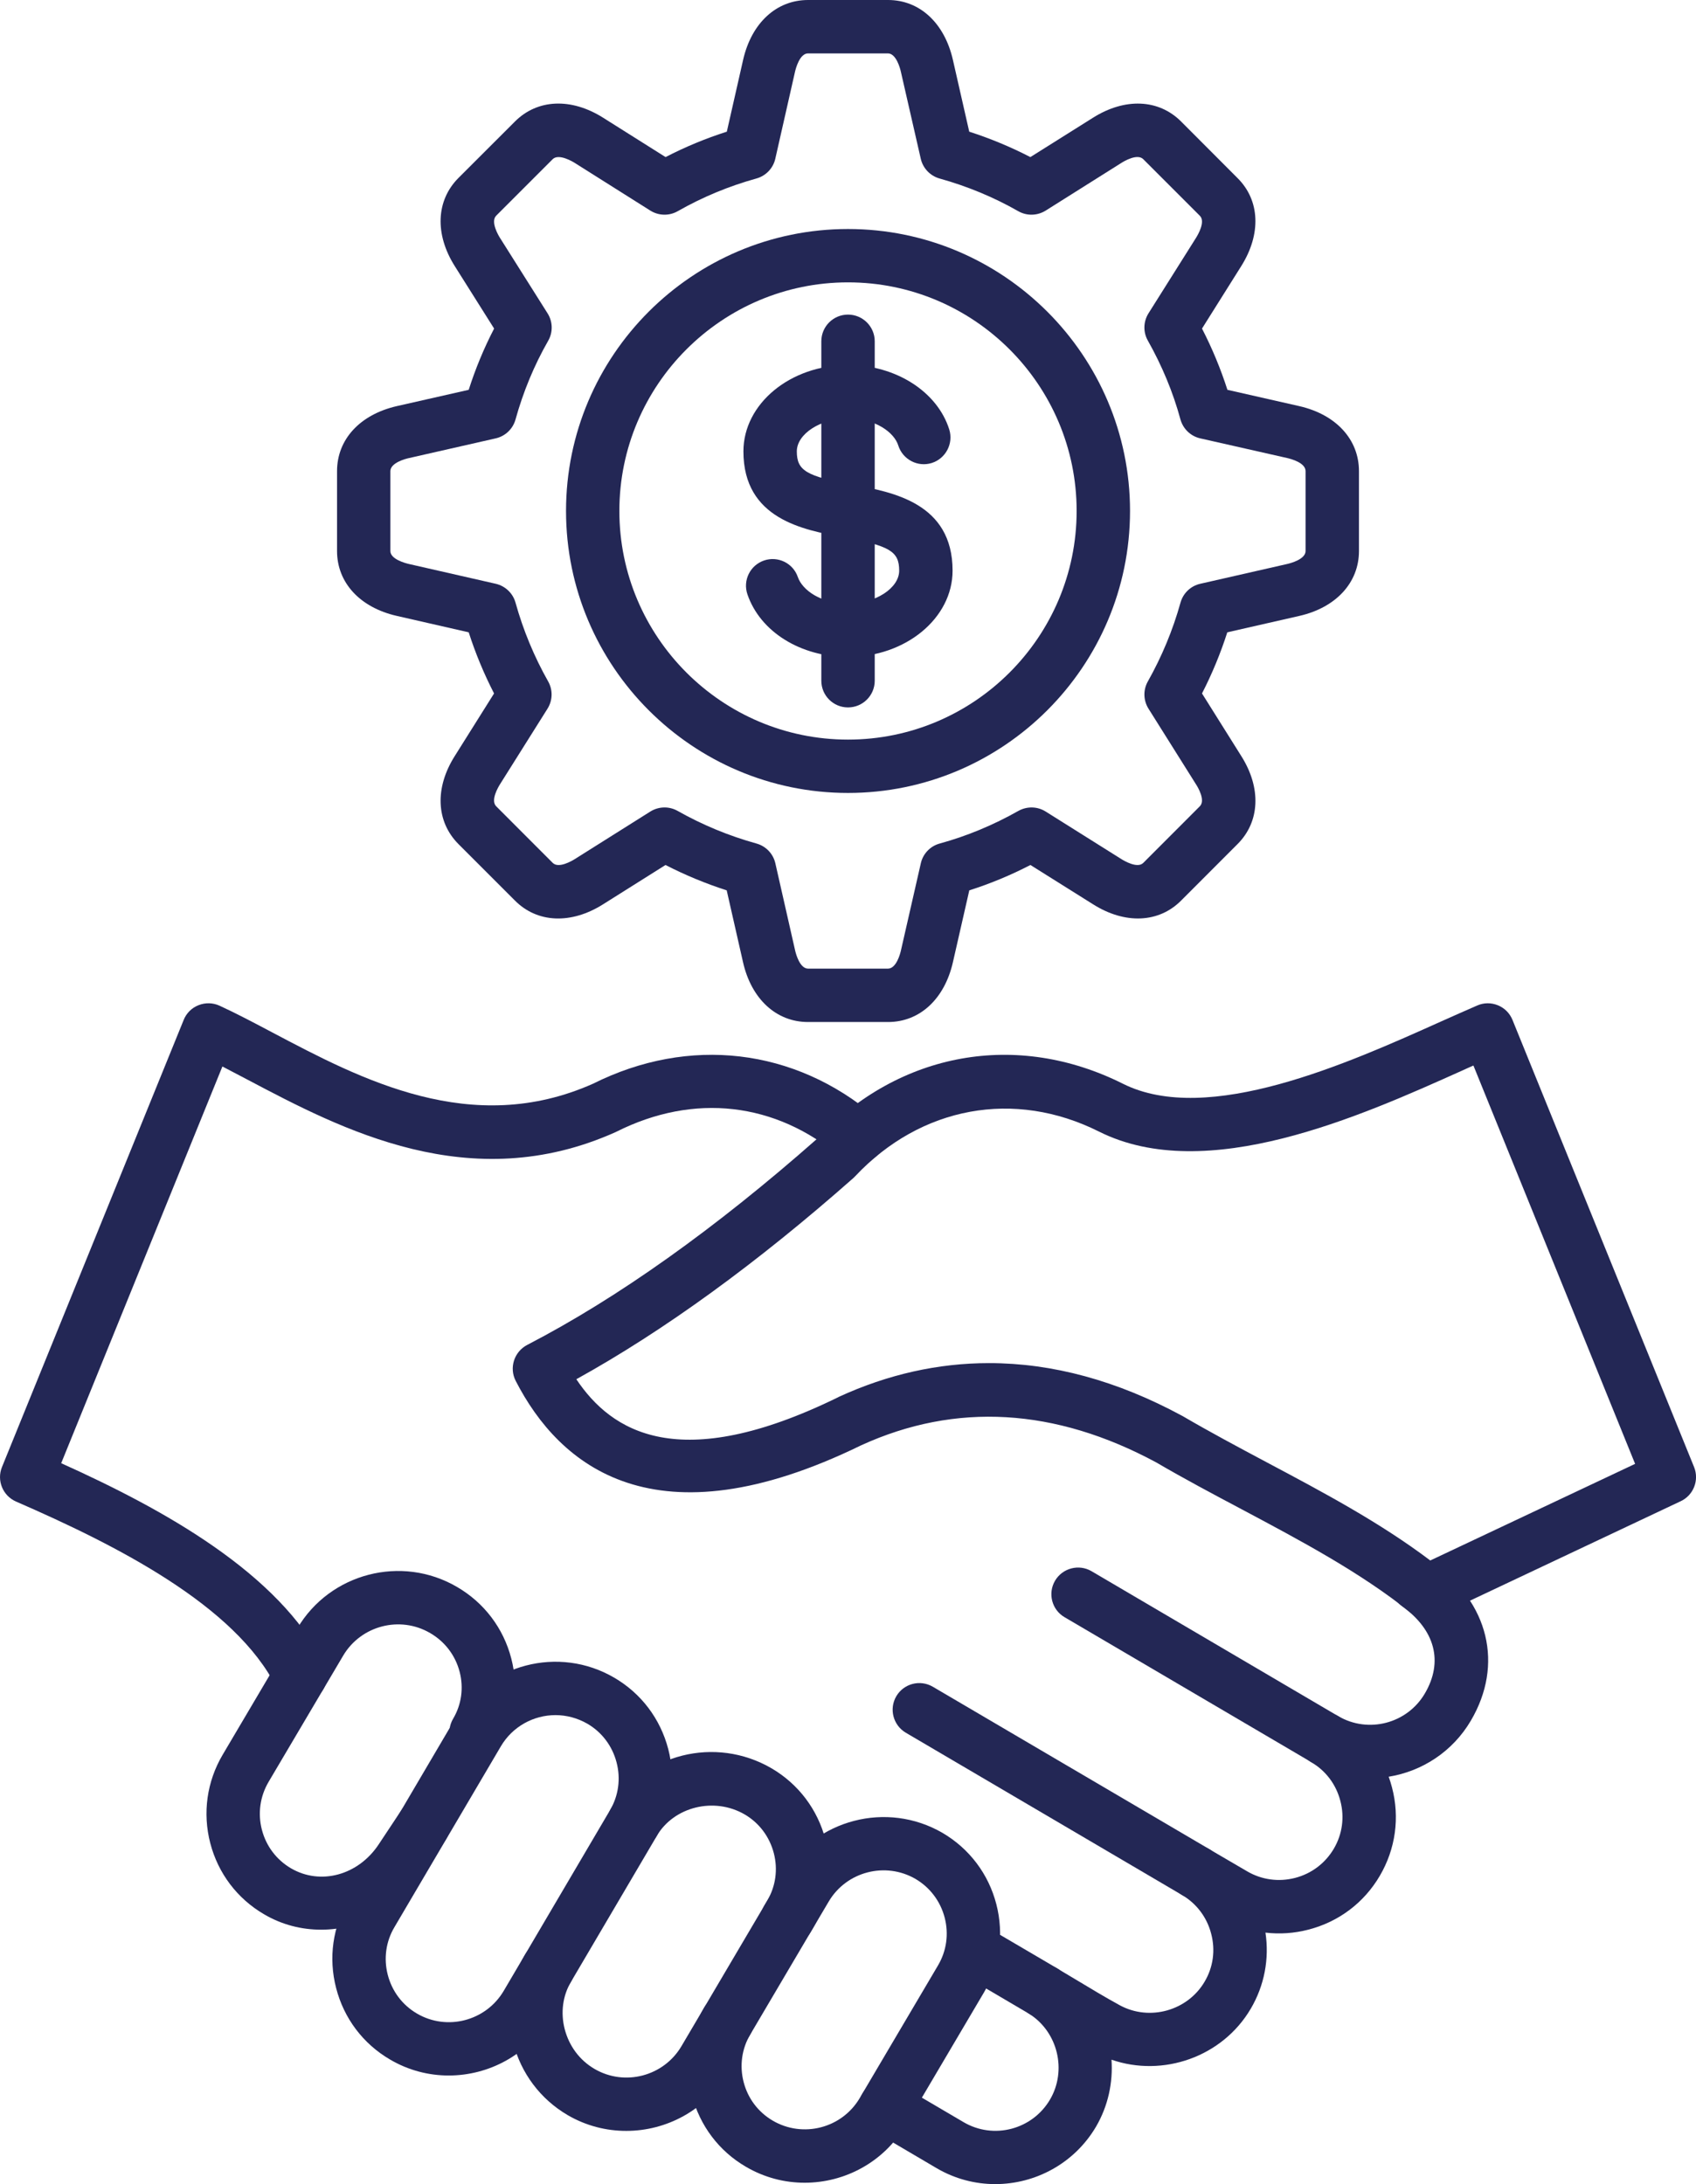
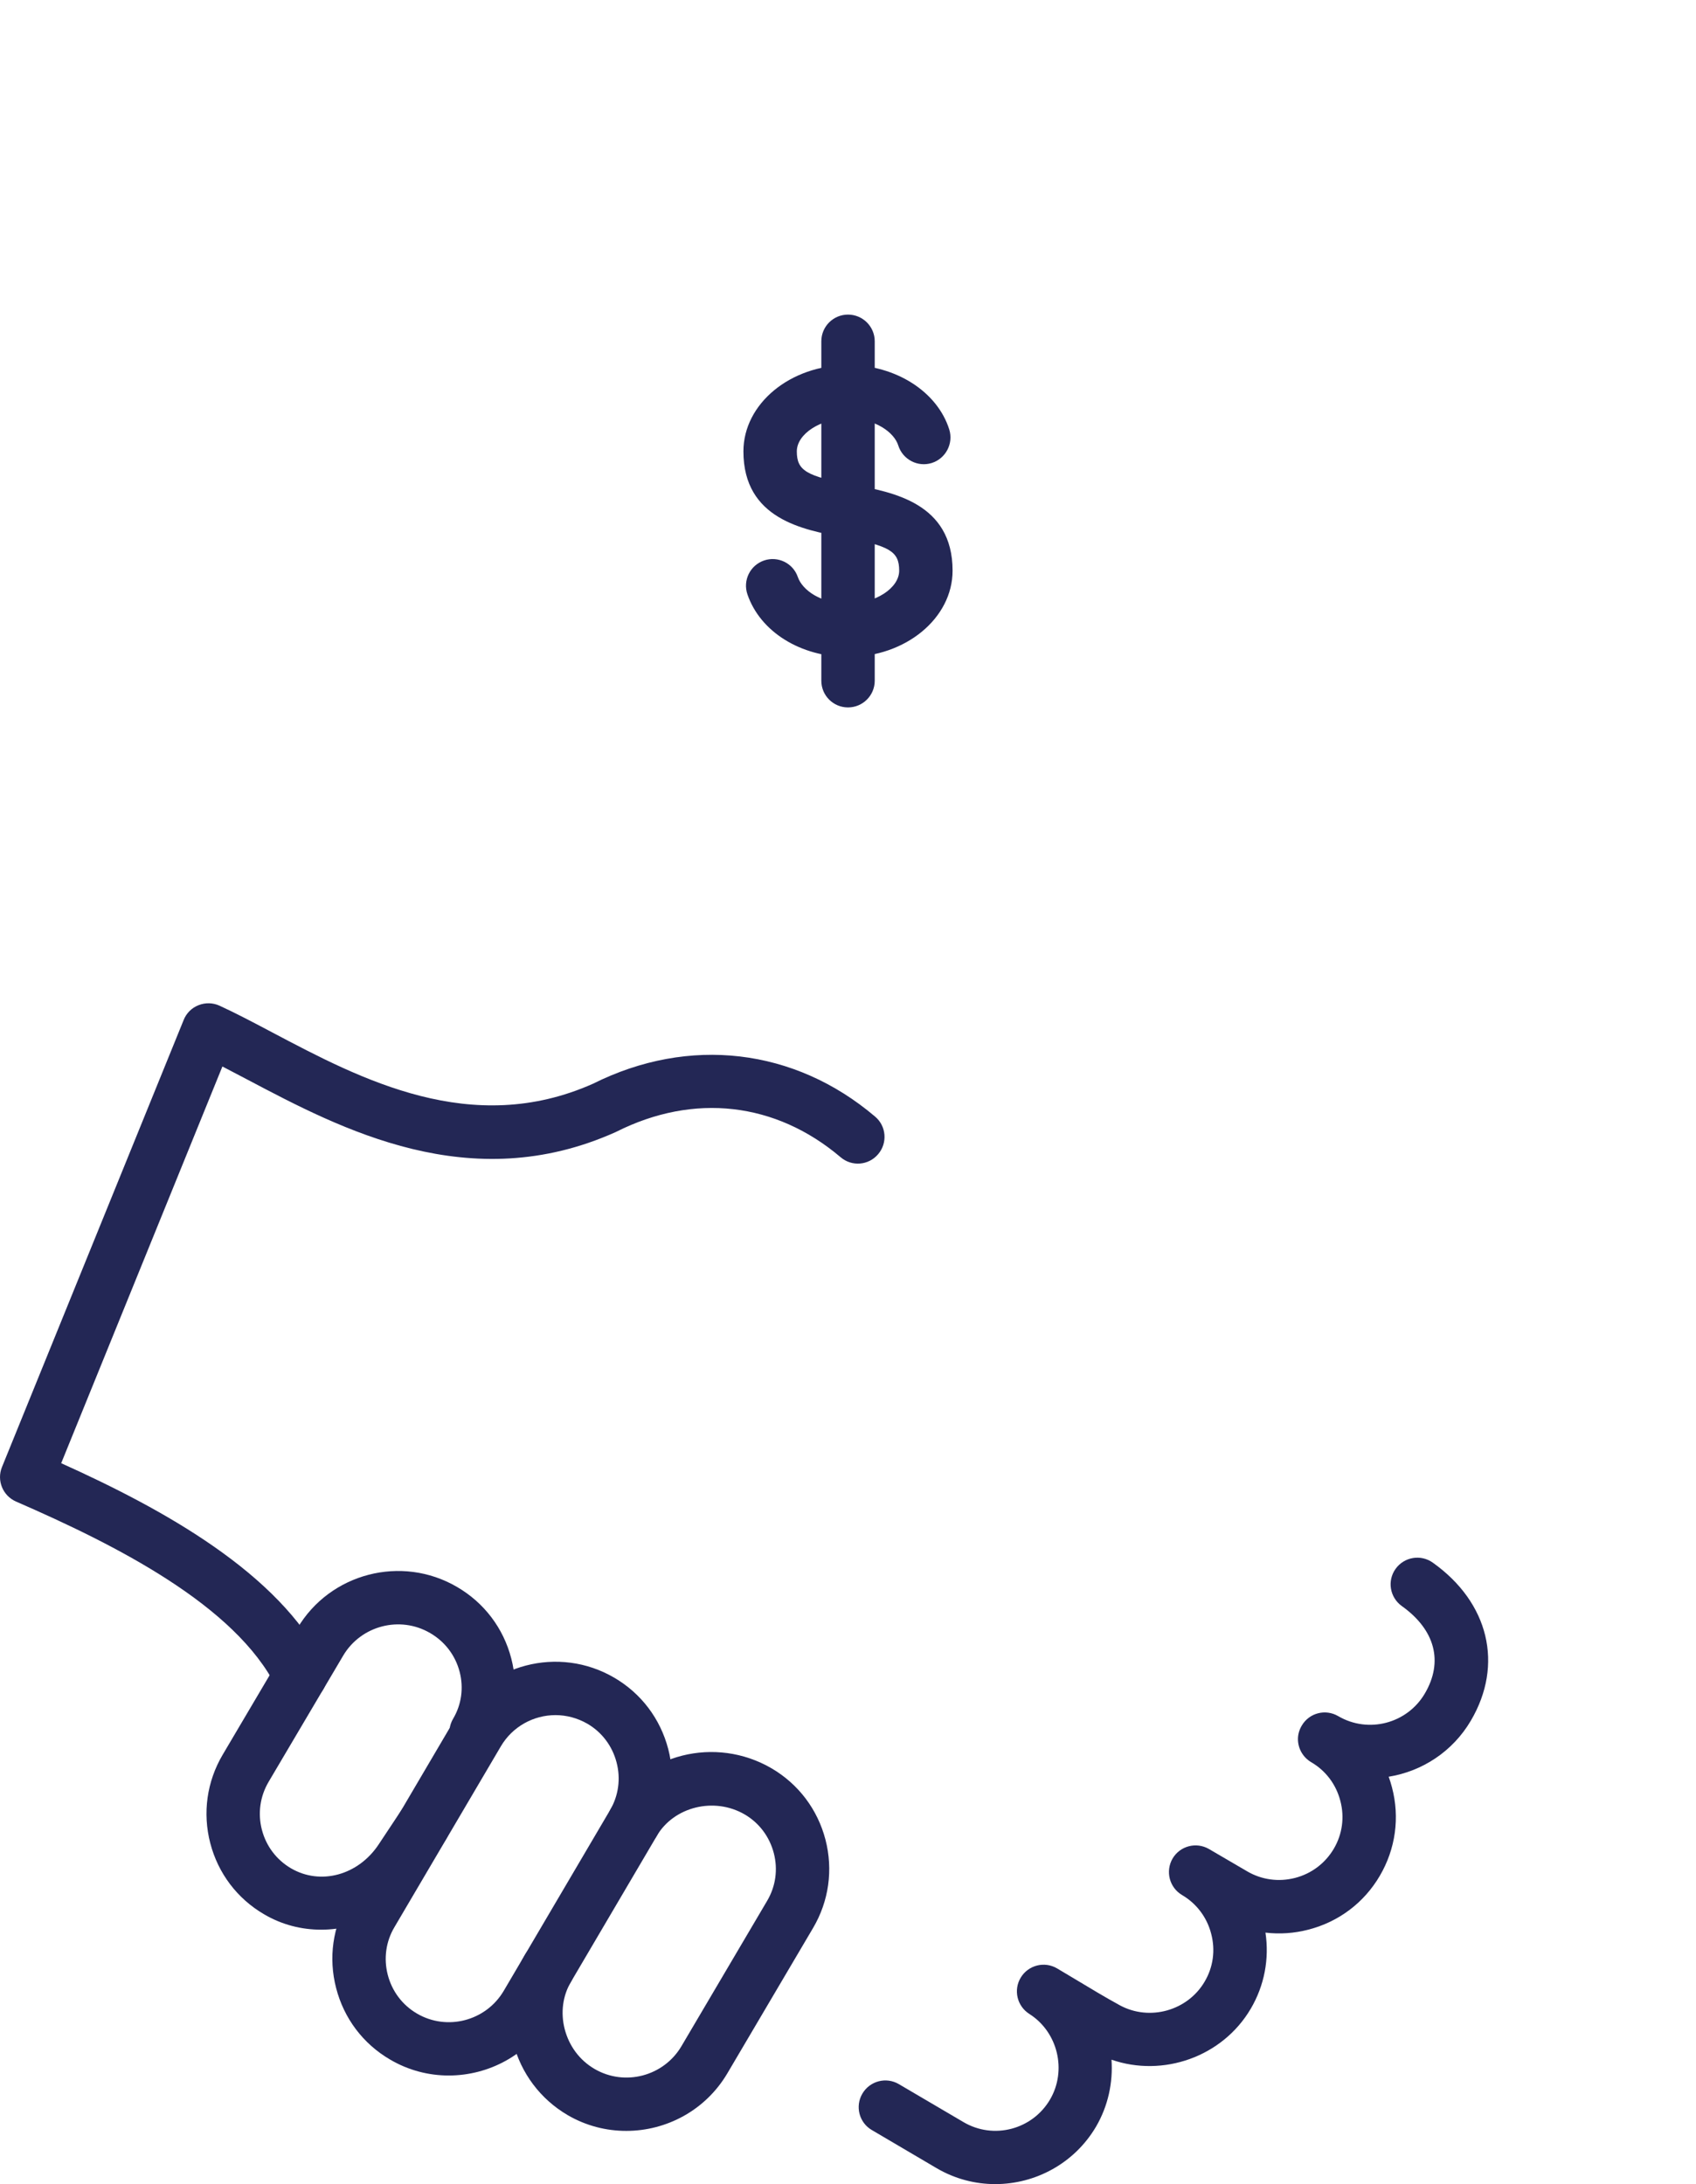
<svg xmlns="http://www.w3.org/2000/svg" version="1.1" id="Layer_1" x="0px" y="0px" width="28.3px" height="36.441px" viewBox="0 0 28.3 36.441" xml:space="preserve">
  <path fill="#232755" d="M7.487,34.629c-0.334,0-0.673-0.086-0.981-0.268c-0.448-0.262-0.767-0.686-0.897-1.19 c-0.131-0.504-0.057-1.026,0.206-1.471l1.773-3.013c0.544-0.927,1.739-1.237,2.664-0.694c0.448,0.262,0.766,0.684,0.898,1.187 c0.131,0.504,0.059,1.026-0.204,1.475l-1.774,3.015C8.808,34.286,8.156,34.629,7.487,34.629 M9.269,28.616 c-0.363,0-0.717,0.188-0.913,0.523l-1.774,3.014c-0.143,0.24-0.182,0.523-0.112,0.795c0.071,0.275,0.244,0.505,0.487,0.647 c0.501,0.294,1.151,0.125,1.448-0.378l1.774-3.015c0.142-0.241,0.181-0.525,0.109-0.798c-0.071-0.272-0.243-0.502-0.486-0.644 C9.635,28.664,9.451,28.616,9.269,28.616" />
  <path fill="#232755" d="M5.359,32.196c-0.328,0-0.656-0.082-0.954-0.258c-0.447-0.261-0.765-0.682-0.896-1.184 c-0.131-0.504-0.058-1.028,0.206-1.476L4.96,27.17c0.545-0.924,1.742-1.234,2.667-0.692c0.452,0.263,0.773,0.687,0.904,1.192 c0.13,0.5,0.058,1.018-0.204,1.459c-0.125,0.211-0.398,0.281-0.609,0.156c-0.212-0.125-0.282-0.398-0.157-0.609 c0.14-0.236,0.178-0.514,0.109-0.781c-0.071-0.275-0.246-0.505-0.492-0.648c-0.504-0.295-1.155-0.125-1.452,0.377l-1.245,2.107 c-0.142,0.242-0.182,0.525-0.111,0.798s0.243,0.5,0.484,0.642c0.494,0.289,1.123,0.117,1.464-0.397l0.376-0.567 C6.829,30,7.106,29.945,7.31,30.081c0.205,0.137,0.261,0.412,0.125,0.617L7.06,31.265C6.663,31.864,6.013,32.196,5.359,32.196z" />
  <path fill="#232755" d="M16.607,36.441c-0.334,0-0.672-0.086-0.98-0.267l-1.079-0.635c-0.212-0.123-0.283-0.396-0.158-0.608 s0.397-0.283,0.609-0.158l1.079,0.634c0.502,0.295,1.148,0.125,1.443-0.377c0.285-0.486,0.131-1.127-0.346-1.429 c-0.205-0.131-0.268-0.401-0.141-0.608s0.396-0.274,0.605-0.151c0.104,0.062,0.209,0.125,0.315,0.188 c0.243,0.146,0.493,0.297,0.733,0.428c0.496,0.268,1.129,0.091,1.414-0.395c0.143-0.242,0.182-0.525,0.109-0.8 c-0.07-0.272-0.243-0.502-0.484-0.644c-0.213-0.125-0.283-0.397-0.16-0.61c0.125-0.212,0.397-0.282,0.609-0.158l0.635,0.371 c0.242,0.142,0.526,0.181,0.801,0.11c0.273-0.071,0.502-0.244,0.645-0.486s0.182-0.527,0.109-0.801 c-0.071-0.273-0.243-0.502-0.485-0.643c-0.142-0.084-0.222-0.232-0.222-0.386c0-0.076,0.021-0.153,0.063-0.224 c0.124-0.213,0.396-0.284,0.609-0.159c0.502,0.294,1.15,0.125,1.445-0.377c0.313-0.531,0.172-1.063-0.383-1.459 c-0.201-0.144-0.248-0.421-0.105-0.621s0.421-0.247,0.621-0.104c0.936,0.666,1.185,1.701,0.636,2.635 c-0.306,0.521-0.817,0.847-1.372,0.937c0.021,0.058,0.039,0.116,0.055,0.177c0.133,0.504,0.06,1.028-0.203,1.476 c-0.262,0.448-0.684,0.767-1.188,0.897c-0.239,0.063-0.481,0.079-0.72,0.051c0.066,0.438-0.018,0.883-0.245,1.269 c-0.474,0.806-1.466,1.149-2.324,0.851c0.026,0.381-0.056,0.771-0.258,1.117C17.927,36.097,17.275,36.441,16.607,36.441z" />
  <path fill="#232755" d="M5.012,28.401c-0.163,0-0.321-0.09-0.399-0.246c-0.684-1.371-2.681-2.378-4.345-3.102 c-0.222-0.097-0.326-0.352-0.235-0.576l3.032-7.46c0.045-0.113,0.135-0.202,0.248-0.246c0.113-0.045,0.239-0.042,0.349,0.008 c0.275,0.126,0.57,0.282,0.882,0.447c1.482,0.783,3.326,1.757,5.352,0.855c1.601-0.8,3.36-0.595,4.706,0.549 c0.188,0.158,0.211,0.439,0.051,0.627c-0.159,0.188-0.439,0.211-0.626,0.051c-1.084-0.92-2.447-1.076-3.741-0.426 c-0.005,0.002-0.011,0.006-0.017,0.008c-2.425,1.086-4.572-0.049-6.14-0.877c-0.144-0.076-0.284-0.149-0.418-0.219l-2.69,6.619 c1.713,0.771,3.636,1.835,4.39,3.344c0.11,0.221,0.02,0.487-0.199,0.598C5.147,28.385,5.079,28.401,5.012,28.401z" />
-   <path fill="#232755" d="M17.414,33.67c-0.076,0-0.154-0.021-0.225-0.061l-1.108-0.652c-0.212-0.123-0.282-0.396-0.159-0.608 c0.125-0.212,0.397-0.283,0.609-0.159l1.109,0.651c0.211,0.124,0.283,0.397,0.158,0.608C17.715,33.591,17.567,33.67,17.414,33.67z M19.952,31.68c-0.076,0-0.153-0.02-0.226-0.061l-4.611-2.709c-0.212-0.125-0.283-0.397-0.159-0.609 c0.125-0.212,0.397-0.283,0.61-0.158l4.611,2.708c0.213,0.124,0.283,0.397,0.158,0.608C20.254,31.601,20.105,31.68,19.952,31.68z M22.105,29.463c-0.076,0-0.153-0.02-0.225-0.063l-4.117-2.418c-0.211-0.123-0.283-0.396-0.158-0.609 c0.125-0.211,0.398-0.282,0.609-0.158l4.117,2.419c0.213,0.124,0.283,0.397,0.158,0.608C22.407,29.384,22.26,29.463,22.105,29.463" />
-   <path fill="#232755" d="M23.809,26.999c-0.1,0-0.197-0.033-0.278-0.098c-0.829-0.666-1.838-1.201-2.815-1.721 c-0.473-0.251-0.961-0.51-1.424-0.781c-1.687-0.908-3.343-1.006-4.922-0.285c-3.445,1.682-5.036,0.344-5.765-1.075 c-0.112-0.218-0.026-0.485,0.191-0.599c1.508-0.781,3.137-1.939,4.842-3.443c1.376-1.451,3.33-1.801,5.1-0.915 c1.416,0.709,3.754-0.341,5.301-1.036c0.218-0.097,0.423-0.189,0.611-0.27c0.11-0.048,0.233-0.049,0.345-0.003 c0.111,0.045,0.198,0.133,0.243,0.244l3.03,7.46c0.089,0.219-0.01,0.471-0.223,0.57L24,26.956 C23.938,26.985,23.873,26.999,23.809,26.999z M16.504,22.743c1.06,0,2.135,0.292,3.217,0.877c0.006,0.002,0.01,0.005,0.015,0.008 c0.448,0.262,0.909,0.508,1.397,0.768c0.931,0.494,1.891,1.004,2.733,1.64l3.418-1.612l-2.698-6.646 c-0.061,0.026-0.121,0.054-0.183,0.082c-1.701,0.764-4.271,1.918-6.065,1.02c-1.41-0.707-2.97-0.422-4.067,0.744 c-0.009,0.01-0.019,0.02-0.029,0.029c-1.612,1.424-3.166,2.552-4.625,3.359c0.585,0.874,1.71,1.602,4.368,0.301 c0.003-0.002,0.007-0.004,0.01-0.006C14.817,22.929,15.656,22.743,16.504,22.743z" />
-   <path fill="#232755" d="M13.427,36.418c-0.335,0-0.674-0.086-0.983-0.268c-0.446-0.26-0.765-0.682-0.897-1.186 c-0.131-0.504-0.058-1.027,0.206-1.474c0.126-0.211,0.398-0.28,0.61-0.155s0.282,0.397,0.156,0.608 c-0.142,0.241-0.181,0.524-0.11,0.797s0.243,0.5,0.485,0.642c0.504,0.295,1.155,0.127,1.452-0.377l1.306-2.213 c0.143-0.242,0.182-0.525,0.111-0.798c-0.071-0.272-0.244-0.502-0.485-0.644c-0.503-0.293-1.154-0.125-1.45,0.377l-0.307,0.519 c-0.126,0.211-0.399,0.28-0.61,0.155c-0.212-0.126-0.281-0.398-0.156-0.61l0.307-0.517c0.543-0.92,1.739-1.232,2.667-0.692 c0.447,0.263,0.766,0.685,0.896,1.188s0.057,1.027-0.207,1.474l-1.306,2.213C14.749,36.075,14.096,36.418,13.427,36.418z" />
  <path fill="#232755" d="M10.45,35.553c-0.334,0-0.671-0.084-0.979-0.264c-0.453-0.266-0.776-0.695-0.909-1.209 c-0.132-0.506-0.061-1.027,0.2-1.47c0.125-0.212,0.398-0.282,0.61-0.157c0.211,0.125,0.282,0.397,0.157,0.609 c-0.14,0.236-0.177,0.52-0.106,0.794c0.074,0.283,0.25,0.519,0.497,0.663c0.503,0.294,1.153,0.124,1.45-0.378l1.431-2.427 c0.142-0.24,0.182-0.522,0.111-0.795c-0.071-0.273-0.243-0.504-0.486-0.646c-0.507-0.295-1.179-0.131-1.467,0.358 c-0.125,0.211-0.398,0.283-0.61,0.158c-0.211-0.125-0.282-0.397-0.157-0.609c0.541-0.92,1.745-1.223,2.683-0.676 c0.45,0.264,0.768,0.687,0.899,1.19c0.13,0.503,0.057,1.025-0.206,1.472l-1.432,2.428C11.771,35.211,11.119,35.553,10.45,35.553z" />
-   <path fill="#232755" d="M14.816,17.052h-1.333c-0.528,0-0.944-0.382-1.084-0.995l-0.273-1.202c-0.352-0.113-0.694-0.255-1.021-0.423 l-1.042,0.656c-0.534,0.337-1.099,0.313-1.472-0.064L7.65,14.083c-0.374-0.375-0.398-0.938-0.061-1.47l0.655-1.043 c-0.168-0.327-0.31-0.668-0.423-1.02l-1.2-0.274c-0.615-0.14-0.997-0.555-0.997-1.082V7.861c0-0.529,0.382-0.944,0.997-1.085 l1.2-0.272C7.934,6.15,8.076,5.808,8.245,5.482L7.589,4.441C7.252,3.908,7.276,3.344,7.65,2.969l0.943-0.942 c0.375-0.375,0.939-0.399,1.472-0.062l1.041,0.656c0.326-0.169,0.668-0.311,1.022-0.424L12.4,0.998C12.541,0.382,12.956,0,13.484,0 h1.334c0.527,0,0.941,0.382,1.082,0.997l0.273,1.2c0.354,0.114,0.695,0.256,1.02,0.424l1.044-0.656 c0.532-0.336,1.095-0.313,1.47,0.061l0.941,0.943c0.377,0.373,0.4,0.937,0.063,1.472l-0.654,1.041 c0.17,0.33,0.312,0.673,0.424,1.022l1.199,0.272c0.614,0.14,0.996,0.556,0.996,1.085v1.333c0,0.527-0.382,0.942-0.994,1.082 l-1.203,0.274c-0.113,0.352-0.254,0.693-0.422,1.02l0.655,1.044c0.337,0.533,0.312,1.097-0.063,1.47l-0.941,0.942 c-0.372,0.374-0.936,0.399-1.47,0.061l-1.044-0.655c-0.329,0.17-0.67,0.312-1.02,0.423L15.9,16.057 c-0.141,0.614-0.555,0.995-1.082,0.995H14.816z M11.089,13.472c0.076,0,0.151,0.02,0.219,0.058c0.412,0.233,0.854,0.416,1.315,0.544 c0.158,0.044,0.279,0.171,0.315,0.331l0.33,1.455c0.011,0.049,0.076,0.301,0.216,0.301h1.333c0.14,0,0.205-0.252,0.216-0.302 l0.332-1.455c0.036-0.16,0.157-0.287,0.315-0.33c0.453-0.124,0.895-0.308,1.312-0.544c0.144-0.08,0.317-0.077,0.456,0.01 l1.264,0.794c0.045,0.028,0.268,0.161,0.365,0.063l0.943-0.944c0.1-0.098-0.033-0.321-0.062-0.365l-0.794-1.264 c-0.087-0.139-0.091-0.314-0.01-0.456c0.232-0.412,0.416-0.854,0.544-1.313c0.044-0.158,0.17-0.279,0.33-0.315l1.454-0.331 c0.051-0.012,0.303-0.077,0.303-0.215V7.861c0-0.138-0.232-0.201-0.303-0.218l-1.454-0.329c-0.16-0.036-0.287-0.158-0.331-0.317 c-0.123-0.453-0.307-0.894-0.543-1.313c-0.081-0.142-0.077-0.317,0.01-0.456l0.794-1.261c0.028-0.045,0.162-0.269,0.063-0.367 l-0.944-0.944c-0.099-0.099-0.321,0.034-0.365,0.062l-1.264,0.796c-0.14,0.087-0.315,0.091-0.458,0.009 c-0.408-0.233-0.85-0.416-1.313-0.545c-0.156-0.044-0.277-0.171-0.313-0.33l-0.332-1.452c-0.011-0.051-0.077-0.305-0.216-0.305 h-1.333c-0.14,0-0.205,0.254-0.217,0.305l-0.329,1.452c-0.036,0.159-0.157,0.286-0.315,0.33C12.16,3.106,11.719,3.29,11.31,3.523 c-0.143,0.082-0.319,0.078-0.458-0.009L9.59,2.718C9.563,2.701,9.324,2.555,9.222,2.656L8.28,3.598 C8.178,3.7,8.324,3.939,8.341,3.966l0.796,1.262c0.088,0.139,0.092,0.315,0.01,0.458C8.913,6.095,8.73,6.537,8.602,6.999 C8.558,7.157,8.431,7.278,8.271,7.314l-1.452,0.33C6.768,7.655,6.514,7.721,6.514,7.861v1.333c0,0.138,0.255,0.203,0.305,0.215 L8.272,9.74c0.159,0.037,0.286,0.157,0.33,0.315c0.128,0.459,0.311,0.901,0.544,1.313c0.081,0.142,0.077,0.317-0.01,0.456 l-0.794,1.263c-0.028,0.045-0.161,0.268-0.062,0.366l0.942,0.943c0.099,0.1,0.323-0.034,0.367-0.061l1.263-0.795 C10.924,13.495,11.007,13.472,11.089,13.472z" />
-   <path fill="#232755" d="M14.15,13.23c-2.594,0-4.705-2.111-4.705-4.705c0-2.594,2.111-4.704,4.705-4.704 c2.594,0,4.706,2.11,4.706,4.704C18.855,11.12,16.744,13.23,14.15,13.23 M14.15,4.711c-2.103,0-3.815,1.711-3.815,3.814 s1.712,3.815,3.815,3.815s3.815-1.712,3.815-3.815S16.253,4.711,14.15,4.711" />
  <path fill="#232755" d="M14.15,10.961c-0.79,0-1.464-0.419-1.678-1.044c-0.08-0.232,0.044-0.485,0.276-0.565 s0.486,0.044,0.565,0.276c0.076,0.22,0.388,0.443,0.837,0.443c0.456,0,0.854-0.257,0.854-0.55c0-0.322-0.156-0.415-0.934-0.558 c-0.663-0.121-1.665-0.303-1.665-1.432c0-0.795,0.783-1.441,1.745-1.441c0.796,0,1.491,0.443,1.69,1.077 c0.072,0.234-0.059,0.484-0.293,0.558c-0.234,0.073-0.484-0.058-0.558-0.292c-0.068-0.22-0.386-0.452-0.839-0.452 c-0.453,0-0.854,0.257-0.854,0.55c0,0.321,0.157,0.415,0.934,0.557c0.663,0.121,1.665,0.304,1.665,1.433 C15.895,10.315,15.112,10.961,14.15,10.961z" />
  <path fill="#232755" d="M14.15,11.803c-0.246,0-0.445-0.199-0.445-0.445V5.694c0-0.246,0.199-0.445,0.445-0.445 c0.246,0,0.446,0.199,0.446,0.445v5.664C14.596,11.604,14.396,11.803,14.15,11.803" />
</svg>